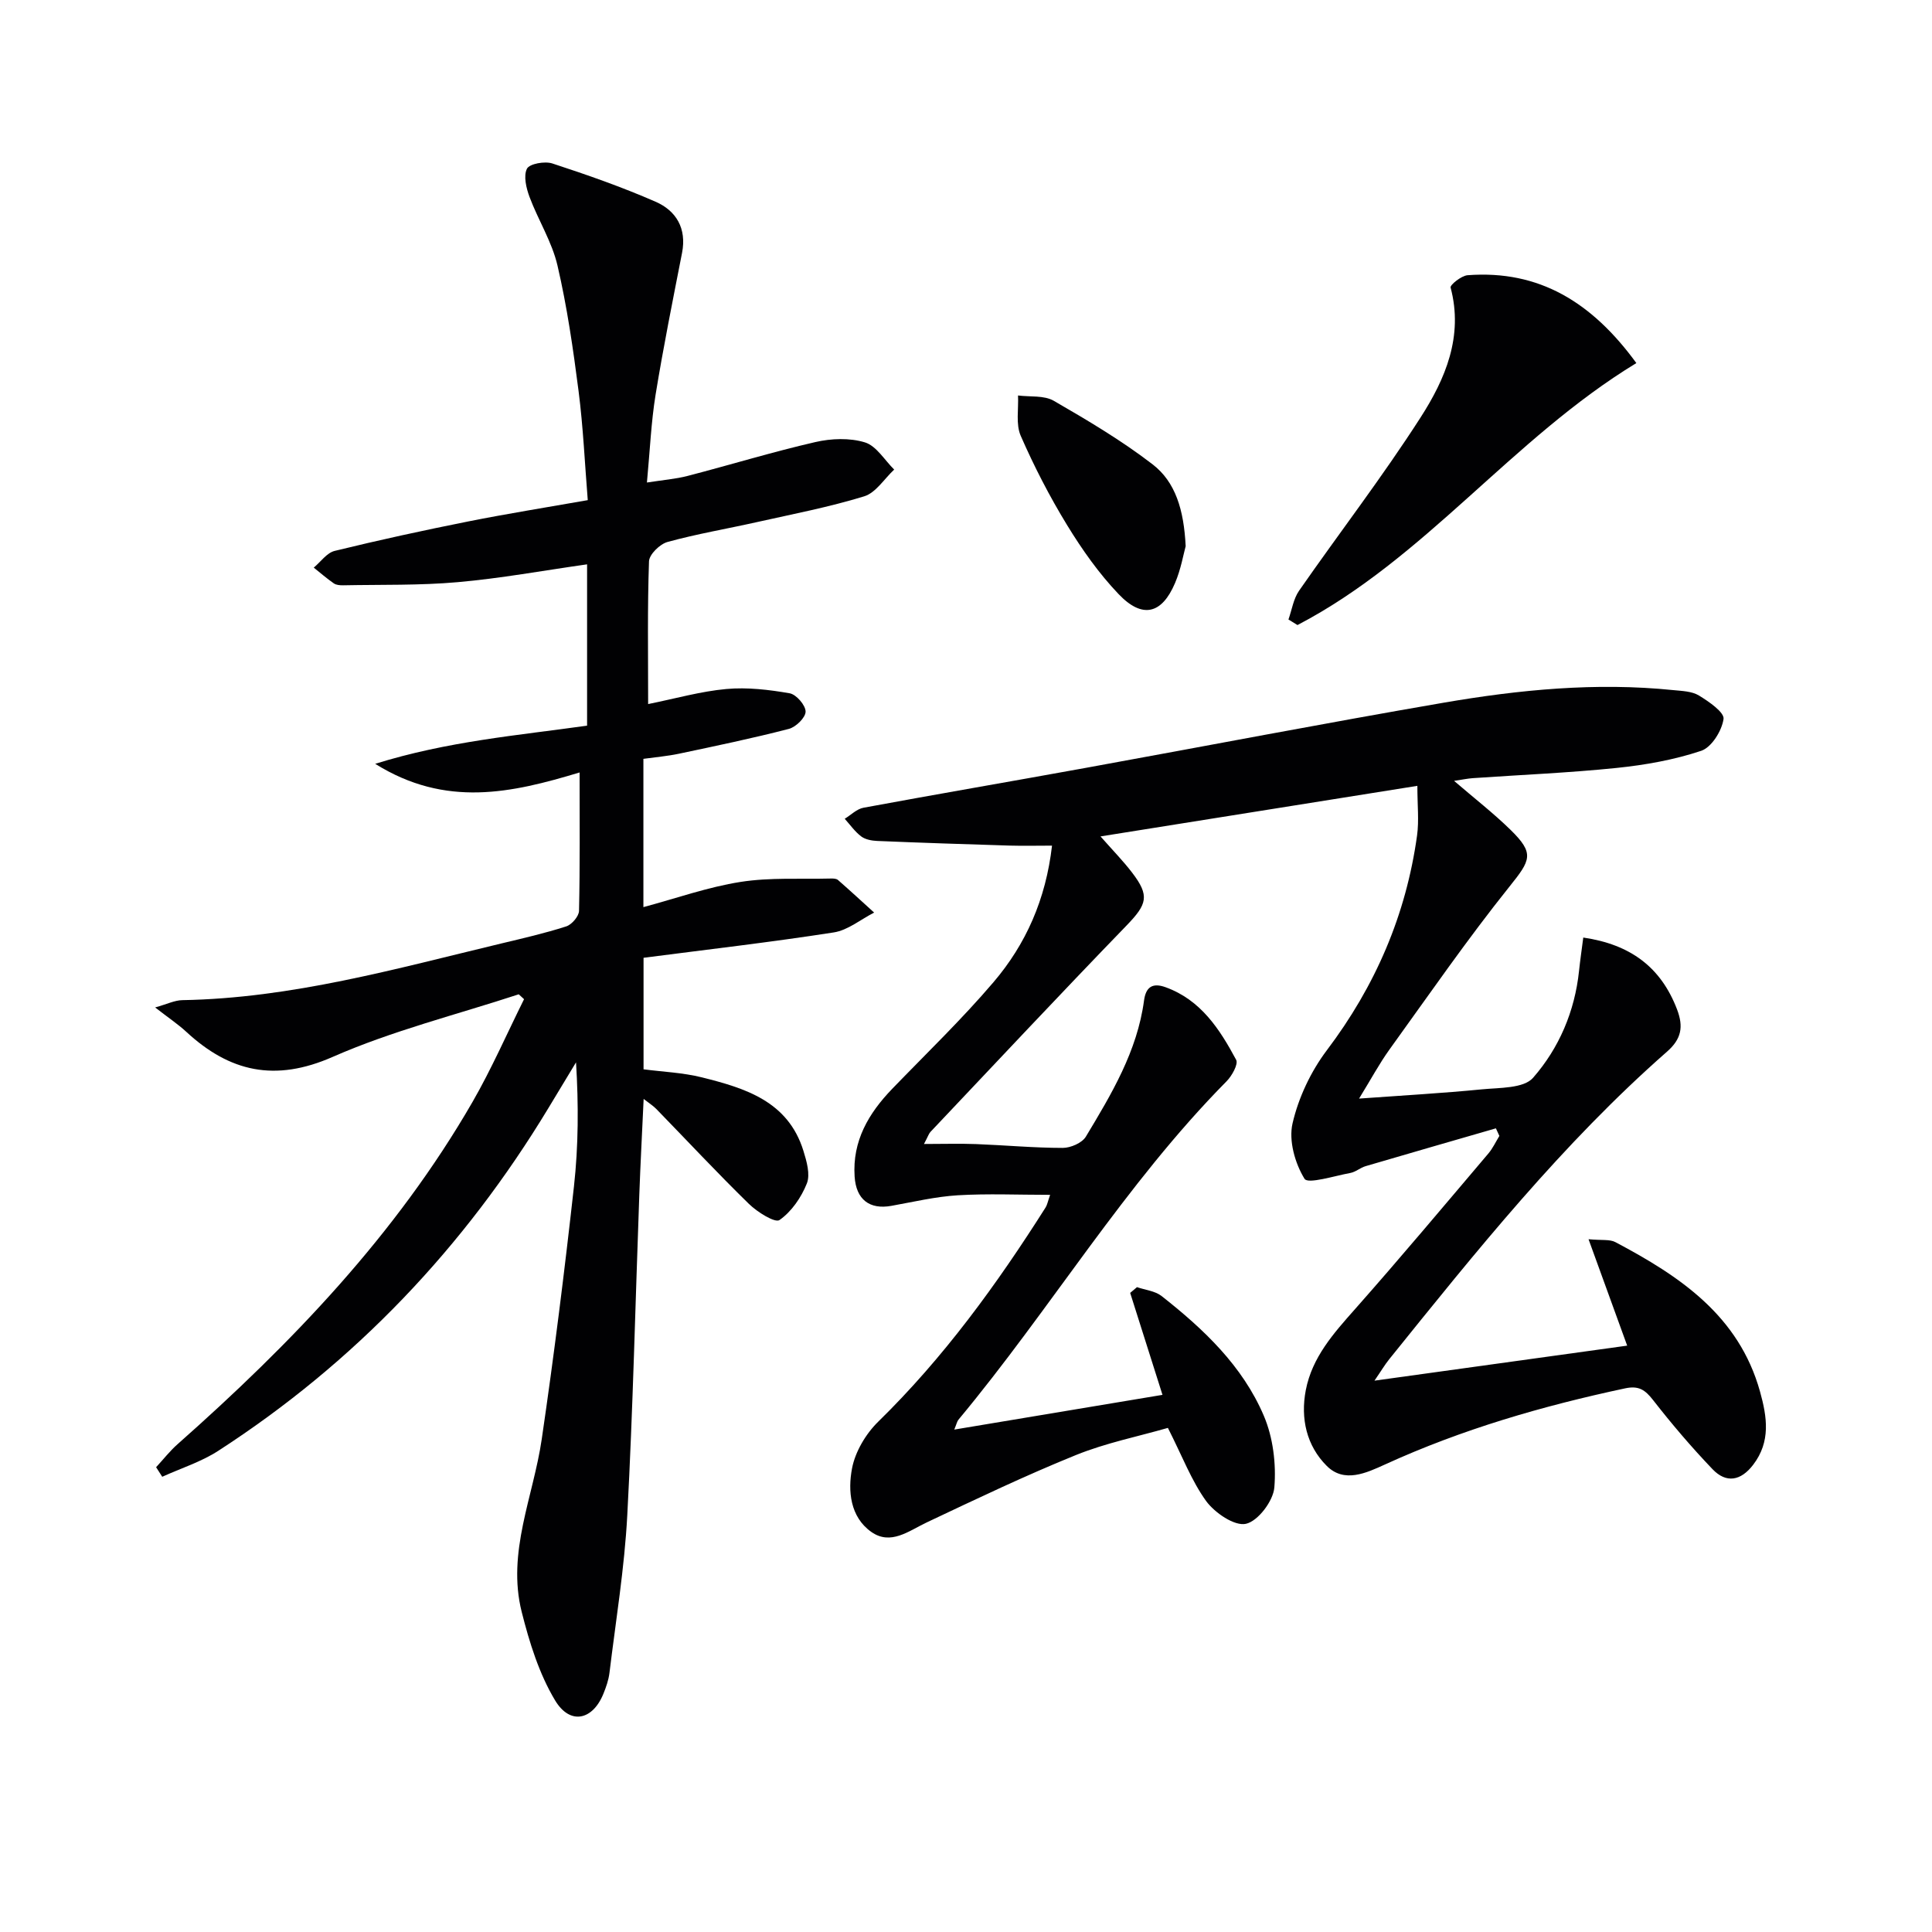
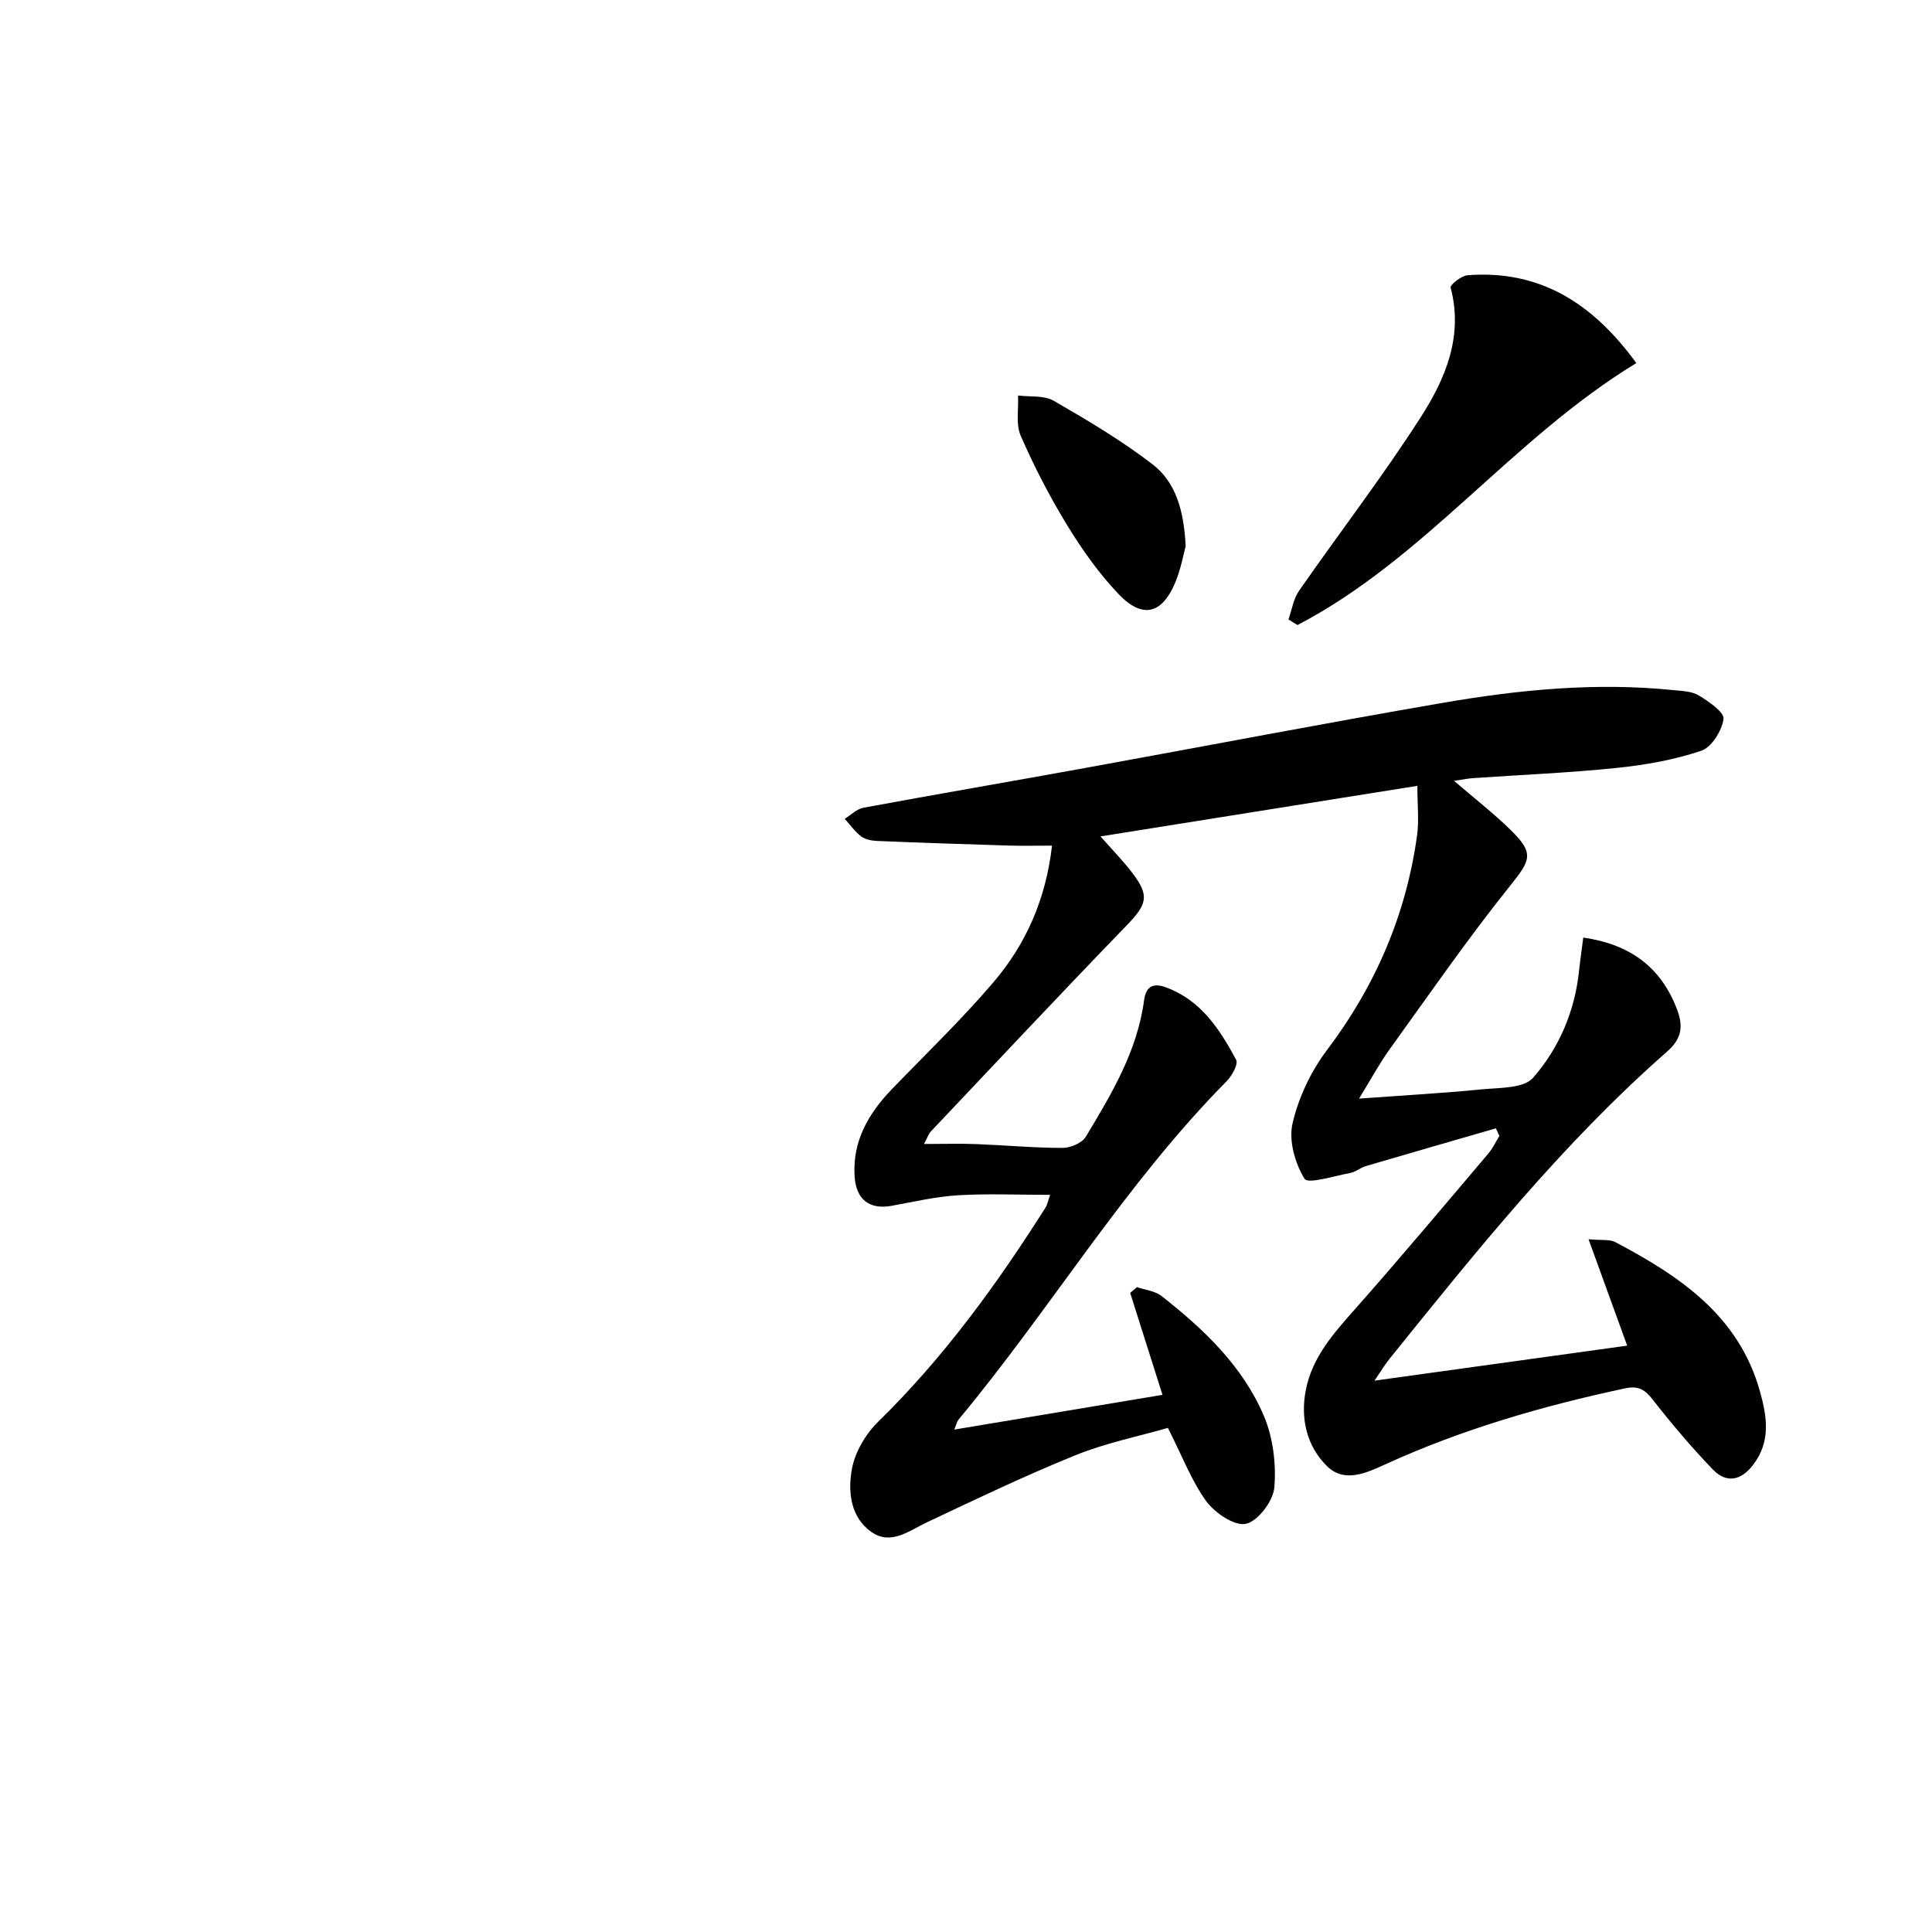
<svg xmlns="http://www.w3.org/2000/svg" enable-background="new 0 0 400 400" viewBox="0 0 400 400">
  <g fill="#010103">
    <path d="m241.8 295.63c-6.14 1.77-12.84 3.11-19.06 5.63-10.45 4.23-20.65 9.11-30.85 13.93-3.75 1.77-7.48 4.83-11.52 1.96-4.36-3.1-4.85-8.47-3.97-13.12.66-3.47 2.85-7.16 5.41-9.67 13.56-13.26 24.58-28.44 34.67-44.37.33-.52.44-1.19.94-2.61-6.66 0-12.91-.28-19.12.09-4.61.28-9.18 1.37-13.76 2.19-4.53.81-7.29-1.32-7.6-6.06-.49-7.38 2.89-13.1 7.8-18.19 7.05-7.3 14.4-14.37 20.97-22.08 6.67-7.83 10.81-17.07 12.1-28.25-3.03 0-5.92.07-8.8-.01-9.14-.28-18.27-.58-27.4-.96-1.13-.05-2.45-.29-3.31-.94-1.31-.99-2.29-2.41-3.41-3.65 1.29-.79 2.5-2.04 3.9-2.29 15.34-2.84 30.71-5.47 46.06-8.26 24.66-4.48 49.27-9.22 73.96-13.47 15.74-2.71 31.62-4.26 47.63-2.62 1.81.18 3.85.23 5.31 1.12 2.05 1.25 5.28 3.47 5.09 4.86-.35 2.45-2.48 5.87-4.63 6.59-5.6 1.87-11.57 2.93-17.47 3.54-9.91 1.02-19.88 1.43-29.83 2.12-1.08.08-2.16.31-3.86.56 4.27 3.67 8.17 6.7 11.67 10.12 5.04 4.92 4.2 6.28-.21 11.78-8.72 10.89-16.67 22.4-24.84 33.73-2.11 2.93-3.82 6.14-6.29 10.15 9.1-.66 17.26-1.11 25.39-1.91 3.67-.36 8.69-.17 10.63-2.39 5.38-6.14 8.64-13.75 9.52-22.12.24-2.26.57-4.51.88-6.92 9.72 1.42 16.07 6.1 19.42 14.89 1.36 3.59.91 6.11-2.09 8.74-21.63 18.99-39.54 41.37-57.51 63.68-.92 1.14-1.66 2.41-3.05 4.43 17.86-2.47 34.84-4.82 52.32-7.25-2.59-7.15-5.12-14.12-8-22.03 2.77.26 4.4-.02 5.56.6 13.32 7.05 25.55 15.19 29.94 30.93 1.47 5.27 2.25 10.37-1.41 15.16-2.55 3.34-5.57 3.9-8.42.92-4.35-4.55-8.46-9.37-12.33-14.34-1.65-2.11-2.97-2.99-5.75-2.4-17.08 3.64-33.76 8.47-49.7 15.75-3.93 1.79-8.48 3.92-12.09.31-4.17-4.16-5.47-9.8-4.34-15.69 1.32-6.82 5.75-11.76 10.21-16.79 9.37-10.59 18.45-21.43 27.6-32.21.91-1.08 1.52-2.41 2.27-3.63-.24-.52-.48-1.05-.72-1.57-8.99 2.6-17.99 5.19-26.97 7.83-1.1.32-2.07 1.21-3.17 1.41-3.28.6-8.78 2.35-9.48 1.21-1.98-3.2-3.31-7.92-2.48-11.49 1.23-5.32 3.78-10.72 7.08-15.1 10.07-13.32 16.42-28.04 18.7-44.51.42-3.06.06-6.23.06-10.26-21.83 3.49-43.36 6.92-65.6 10.47 2.49 2.83 4.65 5.03 6.52 7.47 3.72 4.84 3.13 6.57-1.16 11.01-13.66 14.11-27.08 28.44-40.58 42.71-.32.34-.46.85-1.33 2.49 4.05 0 7.43-.11 10.8.02 5.98.23 11.96.79 17.93.79 1.63 0 3.99-1.02 4.78-2.32 5.31-8.82 10.64-17.69 12.05-28.2.37-2.74 1.7-3.75 4.48-2.74 7.3 2.65 11.19 8.69 14.59 15.02.49.9-.89 3.36-2.02 4.49-21.06 21.31-36.41 47.13-55.47 70.02-.3.36-.38.88-.87 2.05 14.57-2.43 28.67-4.78 43.11-7.19-2.29-7.23-4.49-14.17-6.69-21.11.47-.4.94-.79 1.41-1.19 1.71.59 3.73.78 5.08 1.83 8.71 6.84 16.78 14.47 21.18 24.8 1.92 4.5 2.58 9.96 2.18 14.84-.23 2.81-3.39 6.98-5.89 7.53-2.36.52-6.44-2.27-8.24-4.72-3.03-4.2-4.94-9.29-7.91-15.14z" />
-     <path d="m107.4 205.86c-12.88 4.23-26.17 7.53-38.52 12.96-11.94 5.25-21.33 3.12-30.33-5.21-1.69-1.56-3.63-2.85-6.43-5.03 2.45-.68 4.03-1.48 5.62-1.51 22.64-.39 44.25-6.51 66.03-11.73 4.51-1.08 9.05-2.12 13.46-3.54 1.15-.37 2.63-2.09 2.65-3.22.21-9.31.12-18.63.12-28.65-14.04 4.24-27.71 7.35-42.32-1.79 15.04-4.68 29.43-5.87 43.87-7.9 0-11.17 0-22.08 0-33.4-9.1 1.29-17.91 2.91-26.78 3.69-7.87.7-15.82.49-23.73.65-.65.01-1.43-.05-1.93-.4-1.44-1-2.78-2.16-4.15-3.26 1.43-1.19 2.7-3.06 4.32-3.46 9.19-2.25 18.43-4.26 27.71-6.11 7.97-1.59 16.01-2.87 24.7-4.4-.61-7.49-.94-15.07-1.9-22.56-1.12-8.72-2.38-17.47-4.37-26.02-1.14-4.91-4-9.41-5.79-14.2-.68-1.83-1.28-4.35-.53-5.84.52-1.03 3.68-1.6 5.25-1.09 7.22 2.36 14.42 4.88 21.37 7.92 4.29 1.87 6.48 5.54 5.49 10.6-1.91 9.77-3.88 19.54-5.48 29.37-.92 5.67-1.16 11.45-1.79 18.17 3.4-.53 5.98-.73 8.44-1.37 8.82-2.29 17.54-4.96 26.41-7 3.29-.76 7.12-.91 10.28.06 2.37.72 4.07 3.67 6.06 5.63-2.05 1.91-3.8 4.8-6.21 5.54-7.28 2.24-14.81 3.68-22.27 5.35-6.15 1.38-12.39 2.43-18.45 4.1-1.58.43-3.78 2.58-3.83 4.01-.34 9.64-.18 19.3-.18 29.55 5.66-1.14 10.89-2.64 16.2-3.12 4.32-.39 8.81.14 13.11.89 1.36.24 3.29 2.47 3.29 3.79 0 1.24-2.02 3.21-3.47 3.58-7.52 1.95-15.14 3.53-22.75 5.14-2.38.5-4.82.71-7.36 1.06v30.7c6.79-1.82 13.36-4.16 20.12-5.22 6.12-.96 12.46-.54 18.7-.7.49-.01 1.12.01 1.45.29 2.53 2.21 5.01 4.5 7.5 6.76-2.78 1.42-5.44 3.66-8.37 4.11-13.05 2.03-26.19 3.54-39.37 5.25v23.09c3.97.52 8.11.68 12.05 1.66 8.98 2.24 17.87 4.94 21.05 15.22.67 2.16 1.45 4.88.71 6.75-1.15 2.89-3.18 5.85-5.67 7.58-.92.64-4.6-1.66-6.32-3.34-6.54-6.39-12.79-13.09-19.17-19.65-.64-.66-1.45-1.16-2.63-2.09-.32 7.05-.67 13.46-.9 19.88-.81 22.12-1.31 44.25-2.49 66.34-.58 10.91-2.37 21.76-3.69 32.63-.18 1.46-.69 2.92-1.25 4.3-2.22 5.49-6.9 6.55-10.01 1.37-3.31-5.52-5.32-12-6.91-18.32-3.1-12.32 2.41-23.85 4.15-35.75 2.55-17.39 4.73-34.85 6.67-52.32.93-8.4.97-16.89.43-25.7-1.91 3.16-3.81 6.31-5.72 9.47-17.42 28.81-40.04 52.64-68.34 70.95-3.55 2.3-7.73 3.61-11.61 5.38-.42-.66-.84-1.32-1.27-1.98 1.48-1.6 2.84-3.35 4.47-4.79 23.55-20.84 45.18-43.35 61.02-70.8 3.96-6.87 7.15-14.2 10.69-21.31-.35-.34-.73-.68-1.1-1.01z" />
    <path d="m338.79 75.17c-25.76 15.67-43.73 40.45-70.16 54.24-.62-.38-1.25-.77-1.87-1.15.71-2 1.03-4.28 2.2-5.96 8.34-11.99 17.28-23.6 25.16-35.88 5.11-7.95 8.9-16.77 6.21-26.89-.14-.54 2.23-2.45 3.52-2.55 14.84-1.12 25.78 5.63 34.94 18.19z" />
    <path d="m245.48 113.08c-.46 1.66-.99 4.79-2.2 7.63-2.74 6.45-6.77 7.44-11.67 2.31-4.08-4.27-7.57-9.22-10.66-14.27-3.63-5.93-6.84-12.16-9.62-18.52-1.05-2.4-.42-5.54-.56-8.35 2.49.32 5.39-.06 7.4 1.1 7.01 4.05 14.03 8.21 20.44 13.14 4.77 3.66 6.5 9.45 6.87 16.96z" />
  </g>
</svg>